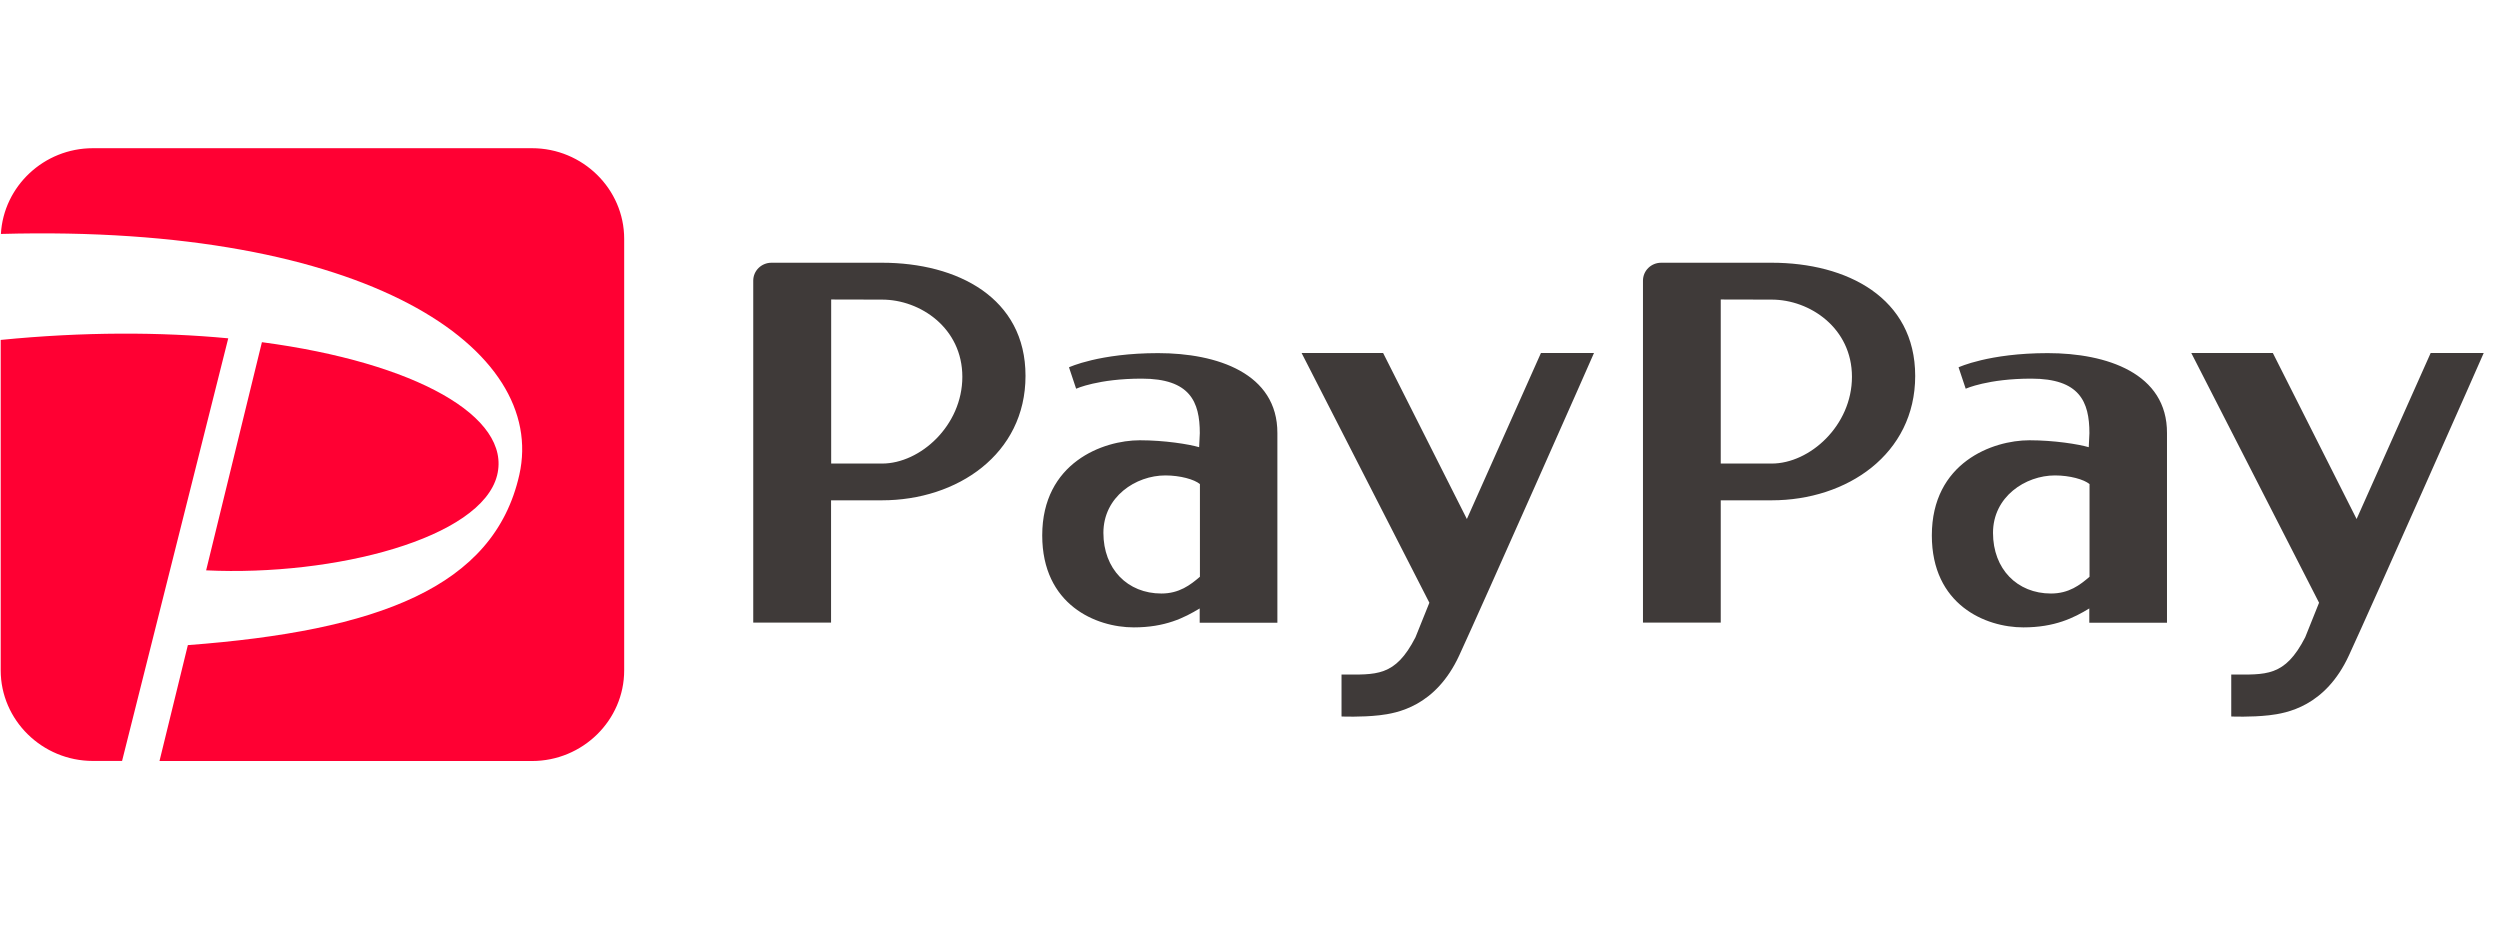
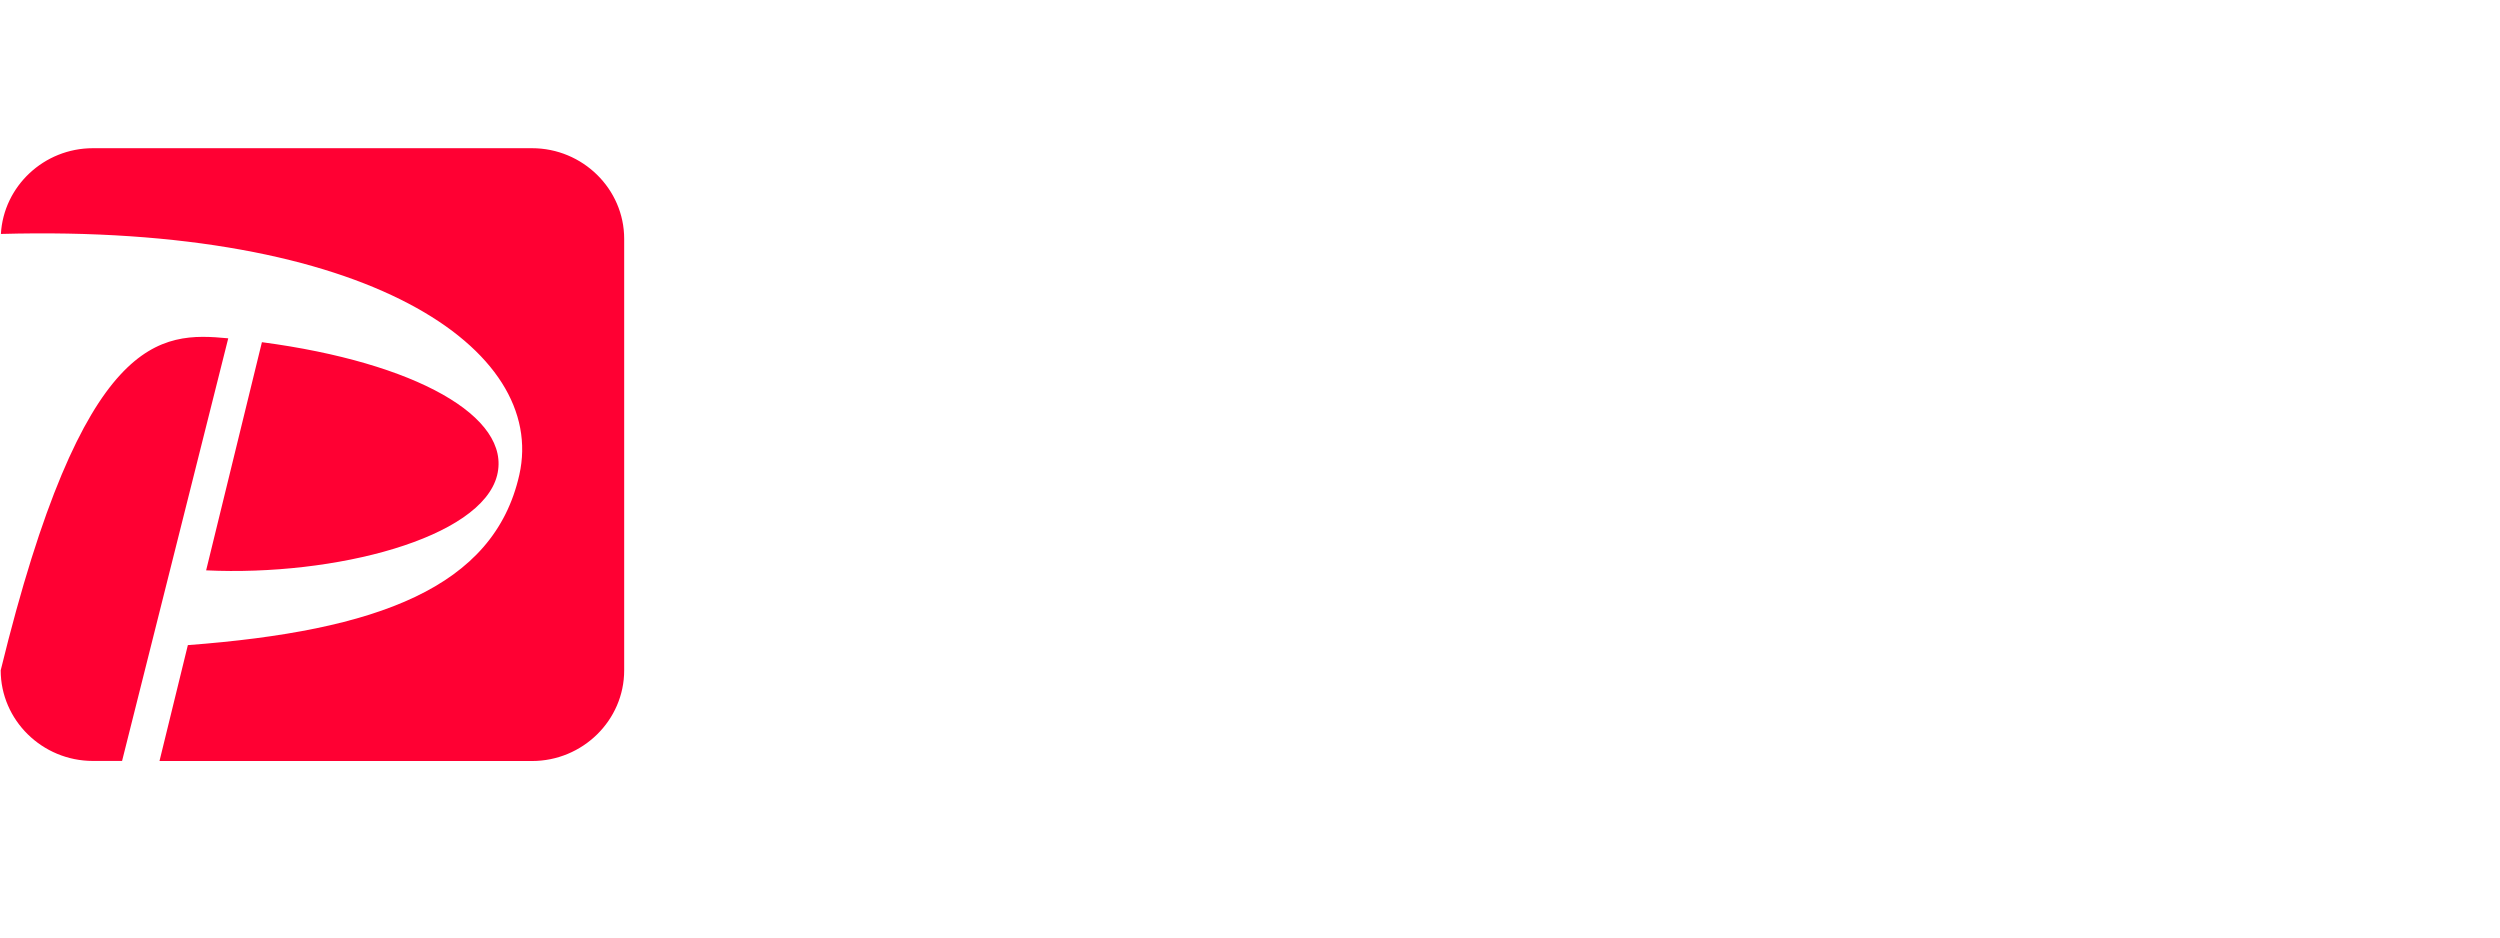
<svg xmlns="http://www.w3.org/2000/svg" width="64" height="24" viewBox="0 0 64 24" fill="none">
  <g clip-path="url(#clip0_2842_104616)">
-     <path d="M45.356 6.726H42.527C42.268 6.726 42.06 6.93 42.06 7.185V15.939H44.051V12.808H45.356C47.283 12.808 49.029 11.626 49.029 9.624C49.029 7.623 47.283 6.726 45.356 6.726ZM44.051 11.867V7.667C44.051 7.667 44.665 7.67 45.356 7.67C46.333 7.67 47.41 8.398 47.41 9.646C47.41 10.895 46.33 11.867 45.356 11.867H44.051ZM52.421 9.04C50.914 9.04 50.139 9.403 50.139 9.403L50.322 9.951C50.322 9.951 50.891 9.693 52.001 9.693C53.238 9.693 53.489 10.283 53.489 11.089L53.472 11.448C53.207 11.371 52.587 11.271 51.953 11.271C51.01 11.271 49.455 11.842 49.455 13.707C49.455 15.482 50.826 16.061 51.798 16.061C52.601 16.061 53.091 15.817 53.486 15.576V15.942H55.475V11.089C55.483 9.555 53.931 9.04 52.421 9.04ZM52.505 15.194C51.641 15.194 51.021 14.569 51.021 13.641C51.021 12.714 51.852 12.171 52.607 12.171C52.987 12.171 53.351 12.273 53.492 12.393V14.765C53.249 14.975 52.965 15.194 52.505 15.194ZM60.134 16.775C59.529 18.09 58.534 18.259 58.089 18.311C57.621 18.364 57.12 18.342 57.12 18.342V17.268C58.008 17.268 58.489 17.337 59.013 16.315L59.368 15.43L56.097 9.037H58.185L60.329 13.287L62.225 9.037H63.583C63.586 9.04 60.74 15.463 60.134 16.775ZM22.579 6.726H19.751C19.492 6.726 19.283 6.93 19.283 7.185V15.939H21.275V12.808H22.579C24.506 12.808 26.253 11.626 26.253 9.624C26.256 7.623 24.509 6.726 22.579 6.726ZM21.278 11.867V7.667C21.278 7.667 21.892 7.67 22.582 7.67C23.56 7.67 24.636 8.398 24.636 9.646C24.636 10.895 23.557 11.867 22.582 11.867H21.278ZM29.647 9.04C28.14 9.04 27.366 9.403 27.366 9.403L27.549 9.951C27.549 9.951 28.115 9.693 29.228 9.693C30.464 9.693 30.715 10.283 30.715 11.089L30.698 11.448C30.433 11.371 29.814 11.271 29.18 11.271C28.239 11.271 26.681 11.842 26.681 13.707C26.681 15.482 28.053 16.061 29.025 16.061C29.828 16.061 30.315 15.817 30.712 15.576V15.942H32.701V11.089C32.707 9.555 31.155 9.04 29.647 9.04ZM29.732 15.194C28.867 15.194 28.247 14.569 28.247 13.641C28.247 12.714 29.078 12.171 29.833 12.171C30.214 12.171 30.577 12.273 30.718 12.393V14.765C30.473 14.975 30.188 15.194 29.732 15.194ZM37.358 16.775C36.752 18.09 35.758 18.259 35.313 18.311C34.845 18.364 34.343 18.342 34.343 18.342V17.268C35.231 17.268 35.713 17.337 36.236 16.315L36.592 15.43L33.321 9.037H35.408L37.552 13.287L39.448 9.037H40.806C40.809 9.04 37.963 15.463 37.358 16.775Z" fill="#3F3A39" />
-     <path d="M3.125 19.48H2.378C1.08 19.48 0.018 18.436 0.018 17.16V8.702C2.136 8.492 4.111 8.497 5.843 8.661L3.125 19.48ZM12.726 12.168C13.1 10.67 10.641 9.283 6.705 8.76L5.277 14.601C8.576 14.757 12.323 13.779 12.726 12.168ZM13.619 3.794H2.378C1.122 3.794 0.091 4.771 0.023 5.989C9.435 5.729 14.013 8.946 13.295 12.154C12.647 15.042 9.661 16.149 4.809 16.515L4.083 19.482H13.619C14.917 19.482 15.979 18.439 15.979 17.162V6.114C15.979 4.837 14.917 3.794 13.619 3.794Z" fill="#FF0033" />
+     <path d="M3.125 19.48H2.378C1.08 19.48 0.018 18.436 0.018 17.16C2.136 8.492 4.111 8.497 5.843 8.661L3.125 19.48ZM12.726 12.168C13.1 10.67 10.641 9.283 6.705 8.76L5.277 14.601C8.576 14.757 12.323 13.779 12.726 12.168ZM13.619 3.794H2.378C1.122 3.794 0.091 4.771 0.023 5.989C9.435 5.729 14.013 8.946 13.295 12.154C12.647 15.042 9.661 16.149 4.809 16.515L4.083 19.482H13.619C14.917 19.482 15.979 18.439 15.979 17.162V6.114C15.979 4.837 14.917 3.794 13.619 3.794Z" fill="#FF0033" />
  </g>
  <defs>
    <clipPath id="clip0_2842_104616">
      <rect width="63.6" height="24" fill="white" />
    </clipPath>
  </defs>
</svg>